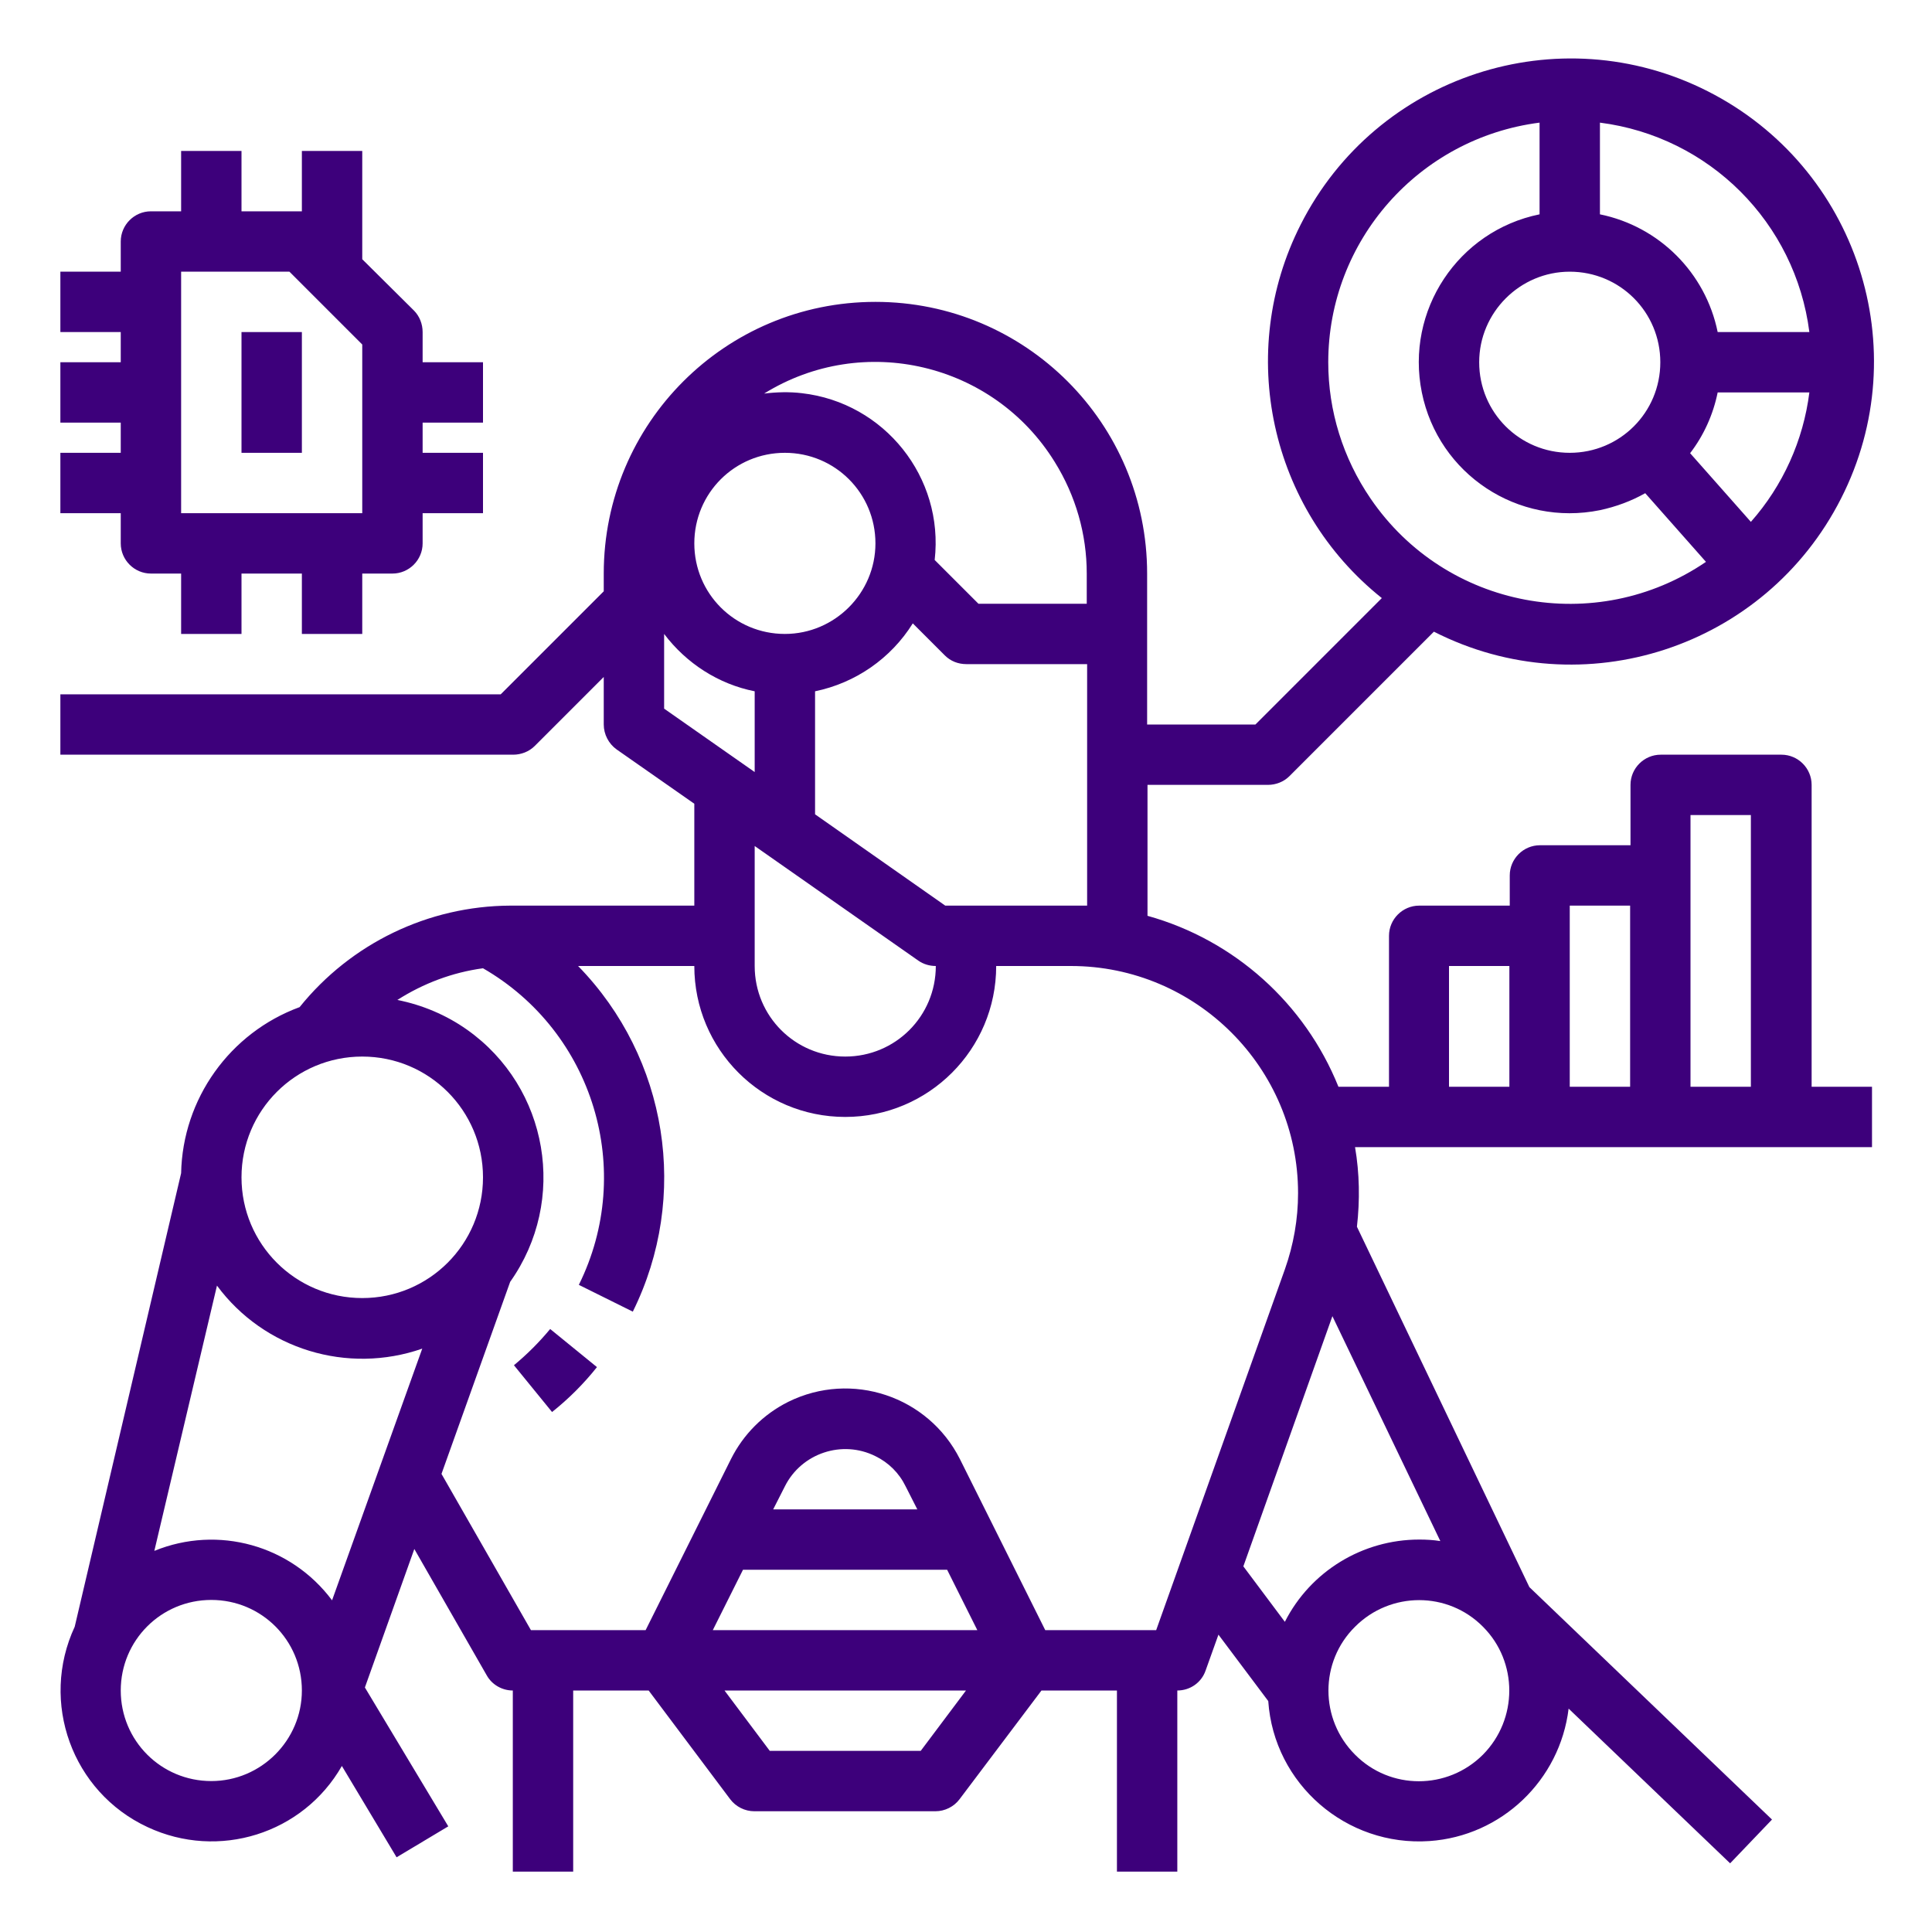
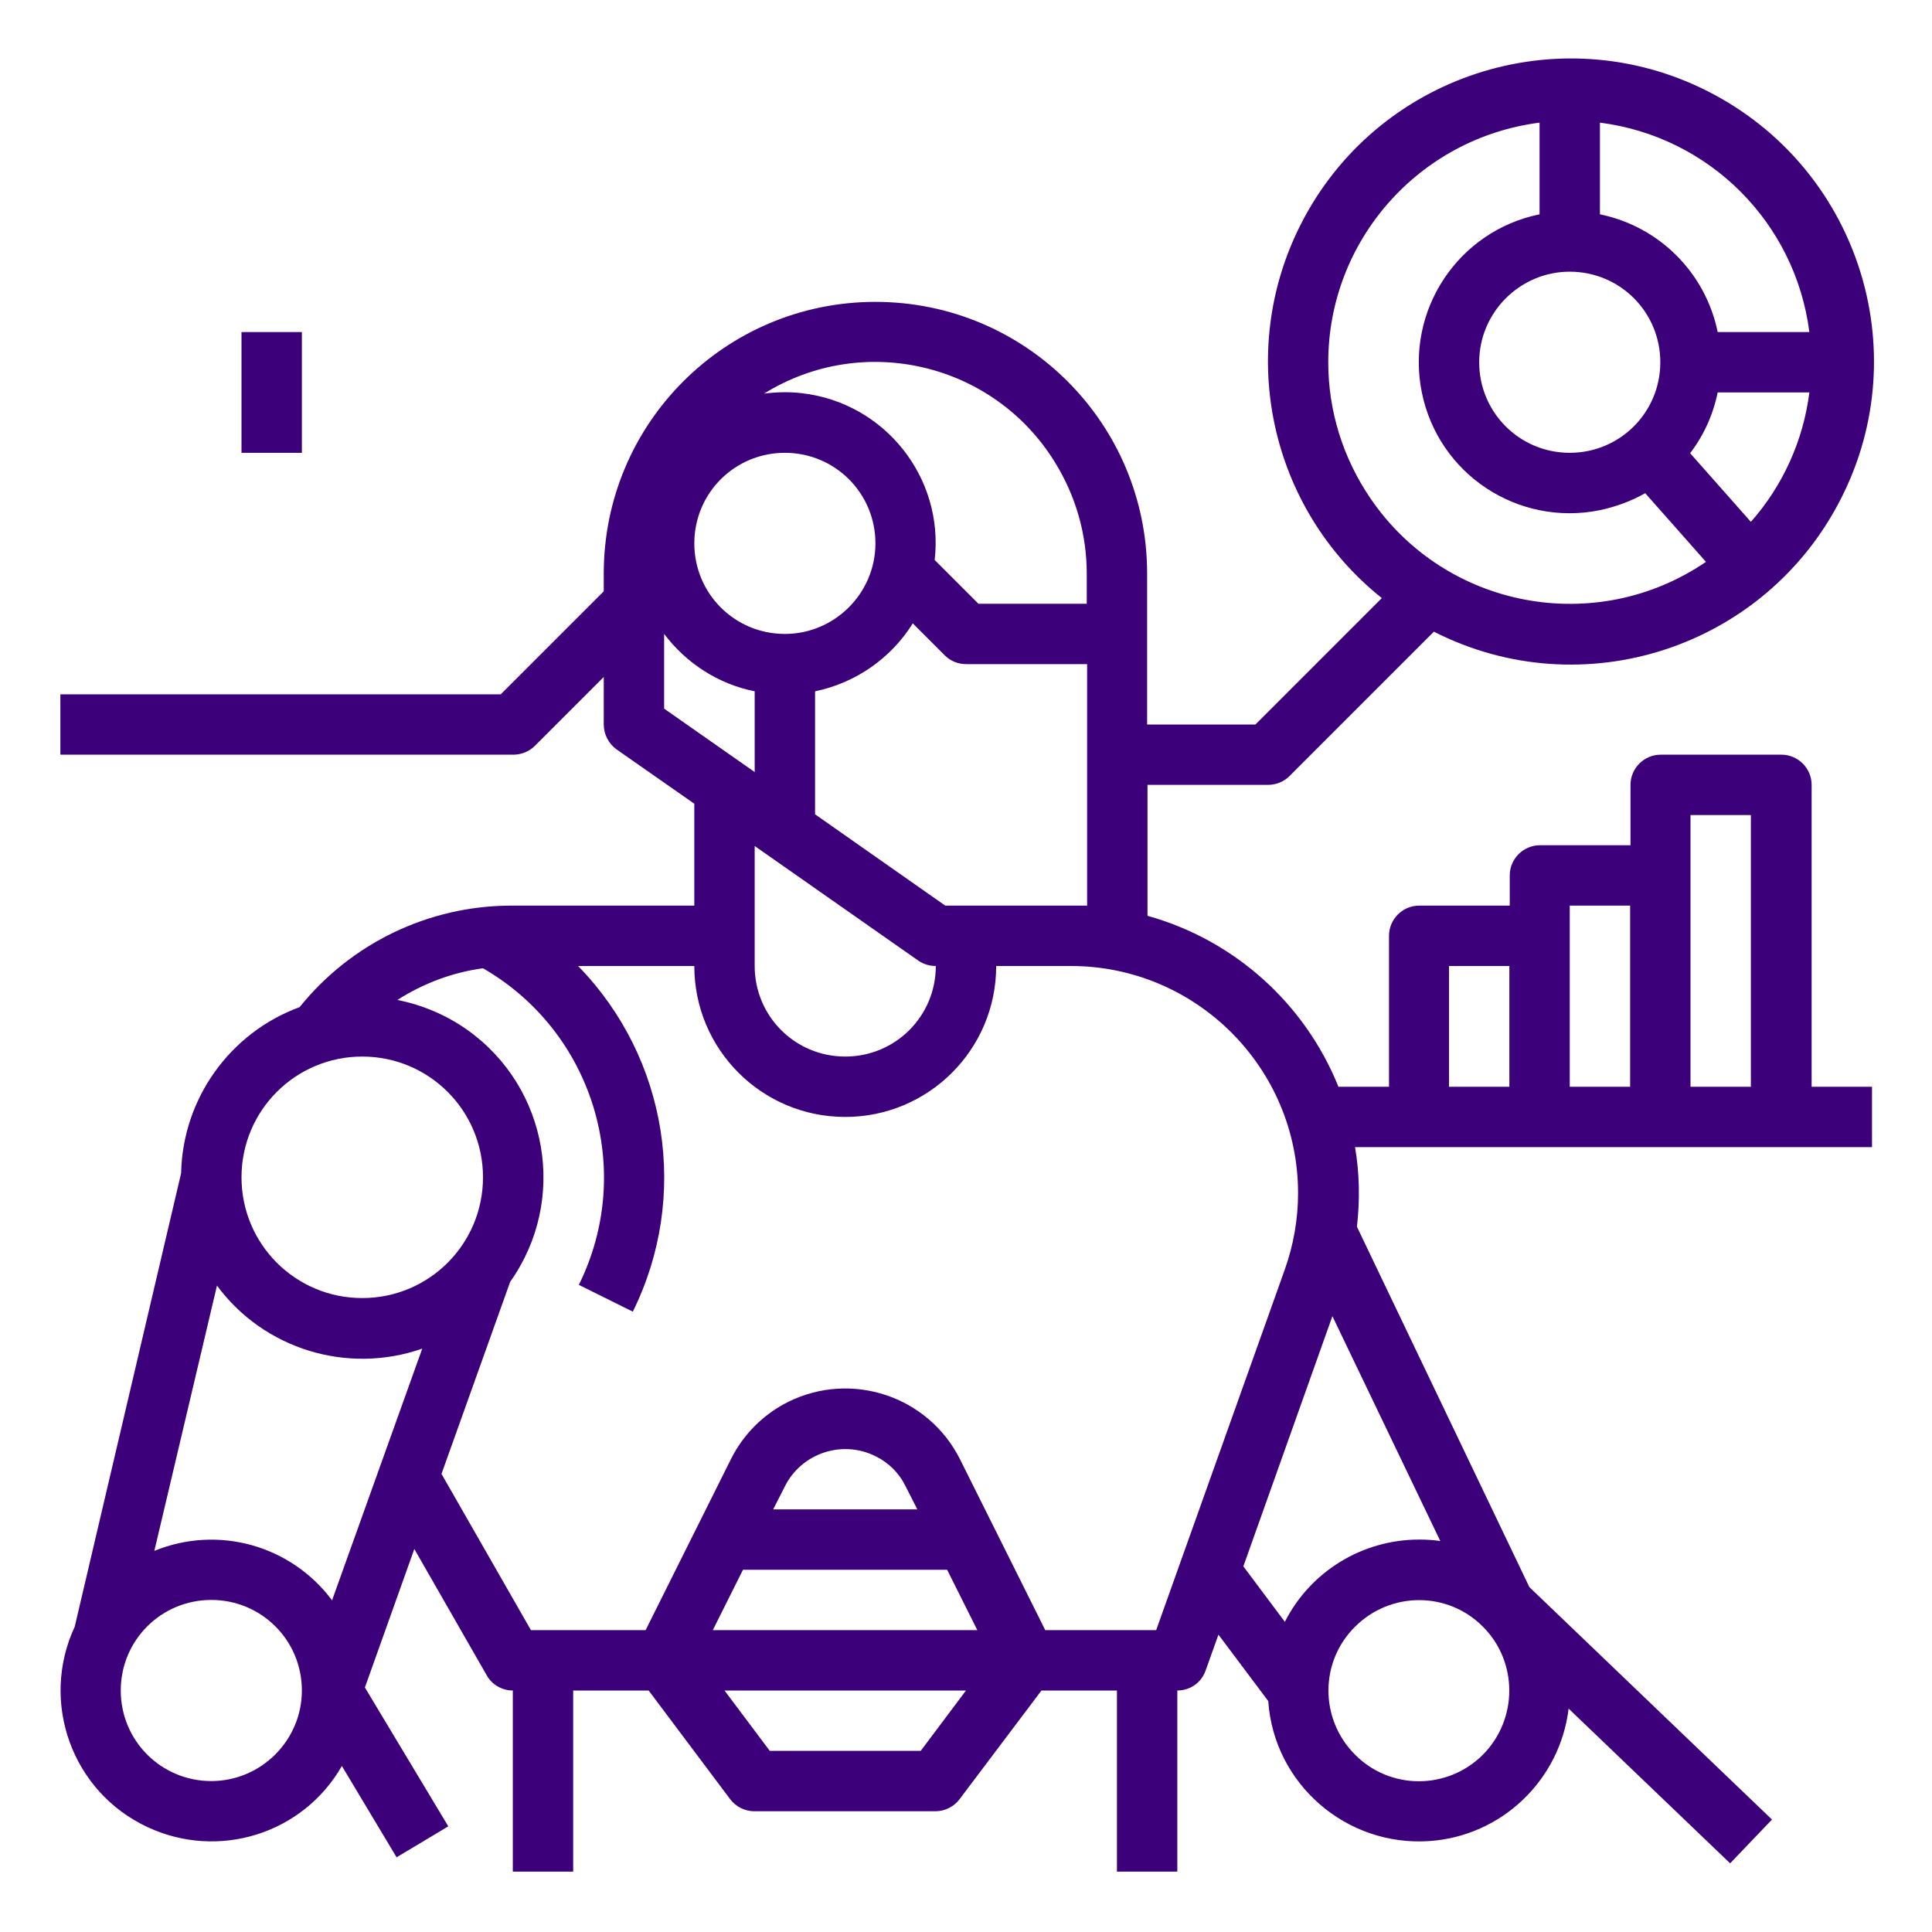
<svg xmlns="http://www.w3.org/2000/svg" version="1.1" id="outline" x="0px" y="0px" viewBox="0 0 512 512" style="enable-background:new 0 0 512 512;" xml:space="preserve">
  <style type="text/css">
	.st0{fill:#3D007B;}
</style>
-   <path class="st0" d="M136.2,361.8l10.1,12.4c4.4-3.5,8.4-7.5,11.9-11.9l-12.4-10.1C142.9,355.7,139.7,358.9,136.2,361.8z" />
  <path class="st0" d="M336,208c2.1,0,4.2-0.8,5.7-2.3l38.3-38.3c39.5,20.1,87.8,4.3,107.9-35.3c20.1-39.5,4.3-87.8-35.3-107.9  S364.7,20,344.7,59.5c-17.2,33.9-8.2,75.3,21.5,99L332.7,192H304v-40c0-39.8-32.2-72-72-72s-72,32.2-72,72v4.7L132.7,184H16v16h120  c2.1,0,4.2-0.8,5.7-2.3l18.3-18.3V192c0,2.6,1.3,5.1,3.4,6.6L184,213v27h-48.8c-21.7,0.1-42.2,10-55.8,26.9  c-18.5,6.8-31,24.3-31.4,44L19.8,431.1c-9.3,20-0.7,43.8,19.3,53.1C57.9,493,80.3,486,90.6,468l14.5,24.2l13.7-8.2l-22.1-36.8  l13.1-36.7l19.2,33.5c1.4,2.5,4.1,4,6.9,4v48h16v-48h20l21.6,28.8c1.5,2,3.9,3.2,6.4,3.2h48c2.5,0,4.9-1.2,6.4-3.2L276,448h20v48h16  v-48c3.4,0,6.4-2.1,7.5-5.3l3.4-9.5l13.2,17.6c1.5,22,20.7,38.6,42.7,37.1c19.1-1.3,34.6-16.1,36.9-35.1l42.8,41l11.1-11.6  l-64.3-61.6l-45.7-95.5c0.8-7,0.7-14.1-0.5-21.1h137v-16h-16v-80c0-4.4-3.6-8-8-8h-32c-4.4,0-8,3.6-8,8v16h-24c-4.4,0-8,3.6-8,8v8  h-24c-4.4,0-8,3.6-8,8v40h-13.4c-8.9-22.1-27.6-38.9-50.6-45.3V208H336z M464,138.3l-16.1-18.2c3.6-4.7,6.1-10.2,7.3-16.1h24.3  C477.9,116.7,472.5,128.7,464,138.3z M416,72c13.3,0,24,10.7,24,24s-10.7,24-24,24s-24-10.7-24-24C392,82.8,402.8,72,416,72z   M479.5,88h-24.3C452,72.3,439.7,60,424,56.8V32.5C453,36.2,475.8,59,479.5,88z M352,96c0-32.2,24-59.4,56-63.5v24.3  c-21.6,4.4-35.6,25.5-31.2,47.2s25.5,35.6,47.2,31.2c4.2-0.9,8.3-2.4,12-4.5l16.1,18.2c-29.2,19.9-69,12.4-88.9-16.8  C355.9,121.4,352,108.9,352,96z M448,216h16v72h-16V216z M416,240h16v48h-16V240z M384,256h16v32h-16V256z M288,152v8h-28.7  l-11.6-11.6c2.5-21.9-13.3-41.7-35.2-44.2c-3.3-0.4-6.7-0.3-10,0.1c26.3-16.3,60.8-8.1,77,18.1C285.1,131.4,288,141.6,288,152z   M208,168c-13.3,0-24-10.7-24-24s10.7-24,24-24s24,10.7,24,24C232,157.2,221.2,168,208,168z M176,168c5.9,7.8,14.4,13.3,24,15.2  v21.4l-24-16.8V168z M243.4,254.6c1.3,0.9,2.9,1.4,4.6,1.4c0,13.3-10.7,24-24,24s-24-10.7-24-24v-31.8L243.4,254.6z M96,280  c17.7,0,32,14.3,32,32s-14.3,32-32,32s-32-14.3-32-32C64,294.3,78.3,280,96,280z M56,472c-13.3,0-24-10.7-24-24s10.7-24,24-24  s24,10.7,24,24C80,461.2,69.2,472,56,472z M88,424.1c-10.9-14.6-30.2-20-47.1-13.1l16.6-70.3c12.5,16.9,34.6,23.6,54.4,16.7  L88,424.1z M196.9,416h54.1l8,16h-70.1L196.9,416z M204.9,400l3.1-6.1c4.4-8.8,15.2-12.4,24-8c3.5,1.7,6.3,4.5,8,8l3.1,6.1H204.9z   M244,464h-40l-12-16h64L244,464z M353.1,348.8l28.6,59.6c-1.9-0.3-3.7-0.4-5.6-0.4c-15,0-28.8,8.4-35.6,21.8l-11-14.7L353.1,348.8z   M393,465c-9.4,9.4-24.6,9.4-33.9,0c-9.4-9.4-9.4-24.6,0-33.9c9.4-9.4,24.6-9.4,33.9,0h0C402.3,440.4,402.3,455.6,393,465z   M344,316.2c0,6.9-1.2,13.7-3.5,20.2L306.4,432h-29.4l-22.6-45.3c-8.4-16.7-28.7-23.5-45.5-15.2c-6.6,3.3-11.9,8.6-15.2,15.2  L171.1,432h-30.4L117,390.6l18.2-50.9c15.3-21.6,10.2-51.5-11.4-66.8c-5.5-3.9-11.9-6.6-18.5-7.9c6.9-4.4,14.6-7.3,22.7-8.4  c29.3,16.9,40.4,53.6,25.4,83.9l14.3,7.1c15.1-30.5,9.3-67.2-14.5-91.6H184c0,22.1,17.9,40,40,40s40-17.9,40-40h19.8  C317,256,344,283,344,316.2z M250.5,240L216,215.8v-32.6c10.7-2.2,20.1-8.7,25.9-18l8.5,8.5c1.5,1.5,3.5,2.3,5.7,2.3h32v64H250.5z" />
-   <path class="st0" d="M32,144c0,4.4,3.6,8,8,8h8v16h16v-16h16v16h16v-16h8c4.4,0,8-3.6,8-8v-8h16v-16h-16v-8h16V96h-16v-8  c0-2.1-0.8-4.2-2.3-5.7L96,68.7V40H80v16H64V40H48v16h-8c-4.4,0-8,3.6-8,8v8H16v16h16v8H16v16h16v8H16v16h16V144z M48,72h28.7  L96,91.3V136H48V72z" />
  <rect x="64" y="88" class="st0" width="16" height="32" />
</svg>